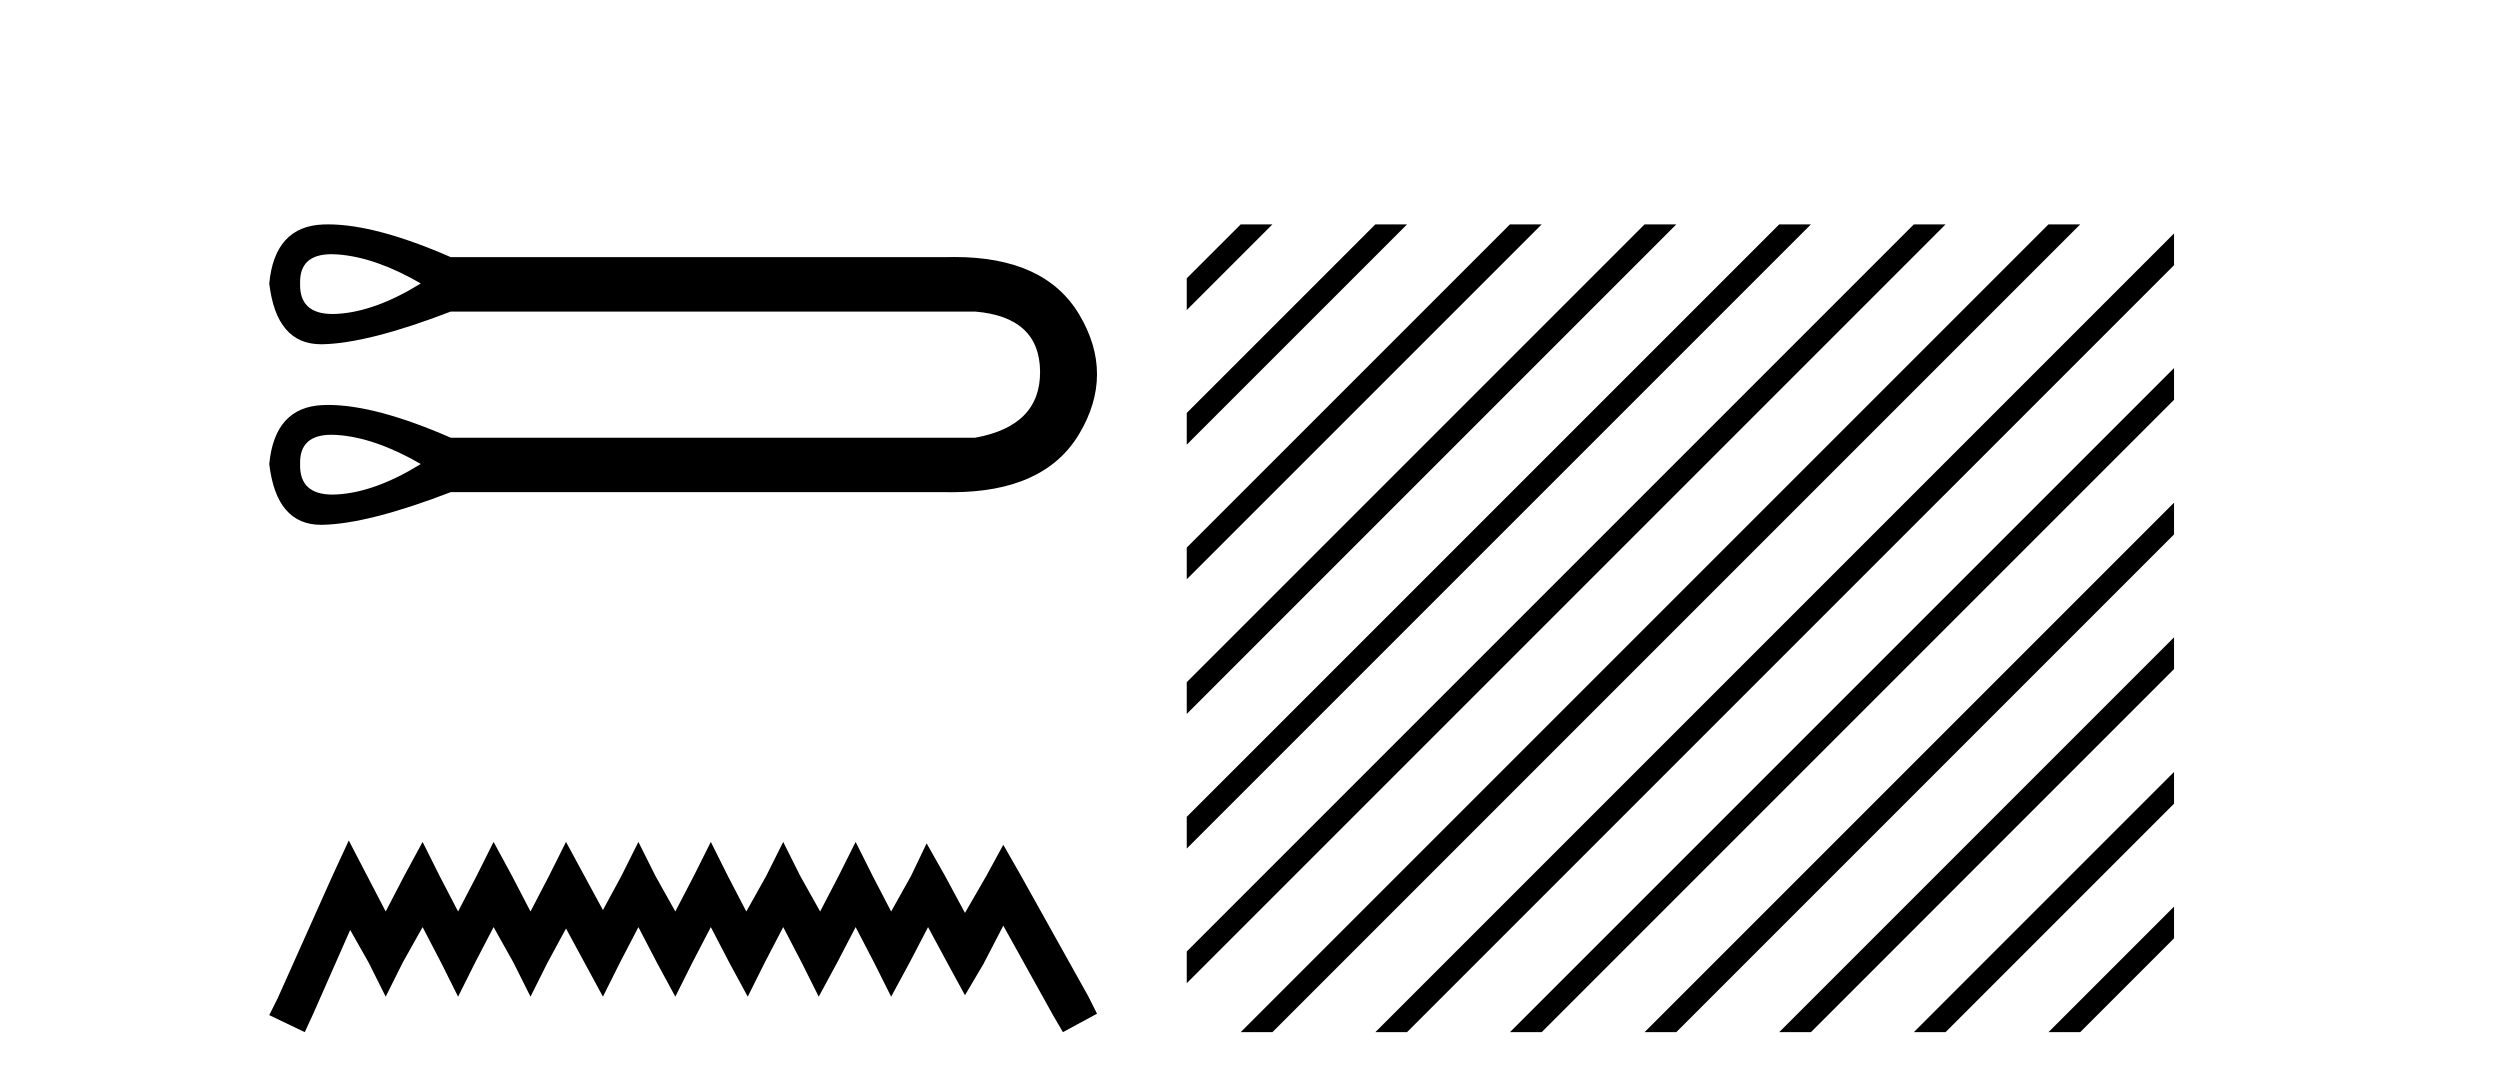
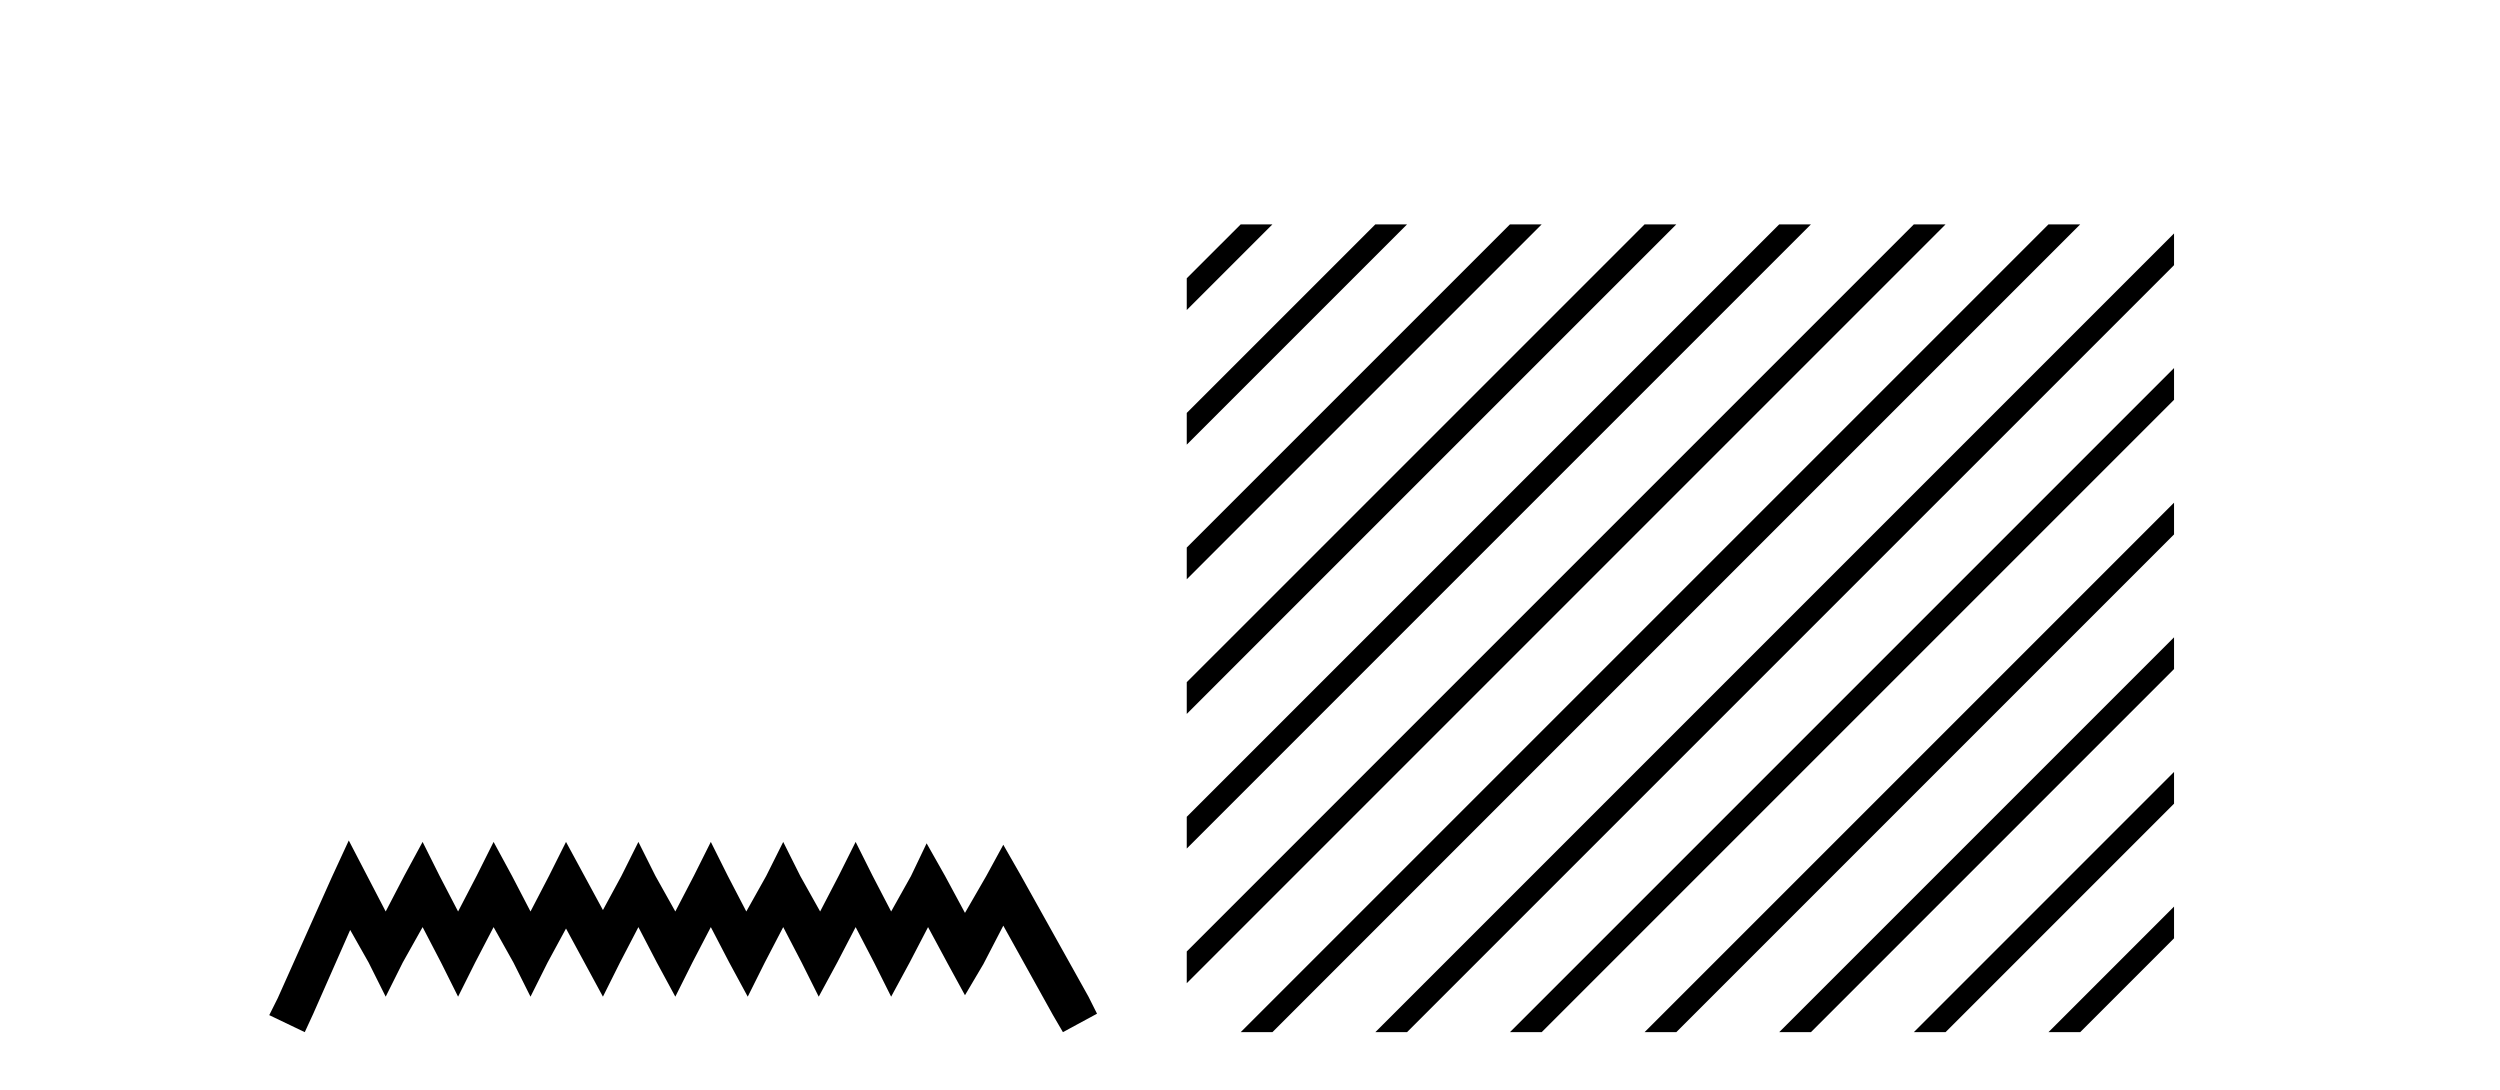
<svg xmlns="http://www.w3.org/2000/svg" width="94.0" height="41.0">
-   <path d="M 12.466 9.558 C 12.535 9.558 12.608 9.561 12.683 9.566 C 13.638 9.634 14.684 9.998 15.822 10.658 C 14.684 11.363 13.638 11.744 12.683 11.801 C 12.621 11.804 12.561 11.806 12.503 11.806 C 11.669 11.806 11.263 11.423 11.284 10.658 C 11.263 9.925 11.657 9.558 12.466 9.558 ZM 12.466 16.347 C 12.535 16.347 12.608 16.35 12.683 16.355 C 13.638 16.424 14.684 16.788 15.822 17.447 C 14.684 18.152 13.638 18.533 12.683 18.59 C 12.621 18.594 12.561 18.596 12.503 18.596 C 11.669 18.596 11.263 18.213 11.284 17.447 C 11.263 16.714 11.657 16.347 12.466 16.347 ZM 12.34 8.437 C 12.277 8.437 12.215 8.438 12.154 8.44 C 10.937 8.486 10.261 9.225 10.124 10.658 C 10.303 12.182 10.952 12.944 12.07 12.944 C 12.087 12.944 12.103 12.944 12.12 12.944 C 13.269 12.921 14.878 12.512 16.948 11.715 L 36.667 11.715 C 38.282 11.852 39.095 12.603 39.107 13.967 C 39.118 15.332 38.305 16.162 36.667 16.458 L 16.948 16.458 C 15.068 15.637 13.532 15.226 12.34 15.226 C 12.277 15.226 12.215 15.227 12.154 15.23 C 10.937 15.275 10.261 16.014 10.124 17.447 C 10.303 18.971 10.952 19.733 12.07 19.733 C 12.087 19.733 12.103 19.733 12.12 19.733 C 13.269 19.71 14.878 19.301 16.948 18.505 L 35.576 18.505 C 35.647 18.506 35.718 18.507 35.788 18.507 C 38.107 18.507 39.702 17.778 40.574 16.321 C 41.472 14.82 41.472 13.319 40.574 11.818 C 39.714 10.382 38.153 9.664 35.889 9.664 C 35.786 9.664 35.681 9.665 35.576 9.668 L 16.948 9.668 C 15.068 8.847 13.532 8.437 12.34 8.437 Z" style="fill:#000000;stroke:none" />
  <path d="M 13.114 31.602 L 12.473 32.99 L 10.444 37.528 L 10.124 38.169 L 11.459 38.809 L 11.779 38.115 L 13.167 34.966 L 13.861 36.193 L 14.502 37.475 L 15.142 36.193 L 15.89 34.859 L 16.584 36.193 L 17.224 37.475 L 17.865 36.193 L 18.559 34.859 L 19.306 36.193 L 19.947 37.475 L 20.588 36.193 L 21.282 34.912 L 21.976 36.193 L 22.67 37.475 L 23.31 36.193 L 24.004 34.859 L 24.698 36.193 L 25.392 37.475 L 26.033 36.193 L 26.727 34.859 L 27.421 36.193 L 28.115 37.475 L 28.755 36.193 L 29.449 34.859 L 30.143 36.193 L 30.784 37.475 L 31.478 36.193 L 32.172 34.859 L 32.866 36.193 L 33.507 37.475 L 34.201 36.193 L 34.895 34.859 L 35.642 36.247 L 36.283 37.421 L 36.977 36.247 L 37.724 34.805 L 39.593 38.169 L 39.966 38.809 L 41.248 38.115 L 40.927 37.475 L 38.365 32.884 L 37.724 31.763 L 37.084 32.937 L 36.283 34.325 L 35.535 32.937 L 34.841 31.709 L 34.254 32.937 L 33.507 34.272 L 32.813 32.937 L 32.172 31.656 L 31.531 32.937 L 30.837 34.272 L 30.09 32.937 L 29.449 31.656 L 28.809 32.937 L 28.061 34.272 L 27.367 32.937 L 26.727 31.656 L 26.086 32.937 L 25.392 34.272 L 24.645 32.937 L 24.004 31.656 L 23.364 32.937 L 22.67 34.218 L 21.976 32.937 L 21.282 31.656 L 20.641 32.937 L 19.947 34.272 L 19.253 32.937 L 18.559 31.656 L 17.918 32.937 L 17.224 34.272 L 16.53 32.937 L 15.89 31.656 L 15.196 32.937 L 14.502 34.272 L 13.808 32.937 L 13.114 31.602 Z" style="fill:#000000;stroke:none" />
-   <path d="M 46.65 8.437 L 44.622 10.464 L 44.622 11.657 L 47.544 8.735 L 47.843 8.437 ZM 51.712 8.437 L 44.622 15.526 L 44.622 16.719 L 52.607 8.735 L 52.905 8.437 ZM 56.774 8.437 L 44.622 20.588 L 44.622 21.781 L 57.669 8.735 L 57.967 8.437 ZM 61.836 8.437 L 44.622 25.65 L 44.622 26.844 L 62.731 8.735 L 63.029 8.437 ZM 66.898 8.437 L 44.622 30.712 L 44.622 31.906 L 67.793 8.735 L 68.091 8.437 ZM 71.96 8.437 L 44.622 35.775 L 44.622 35.775 L 44.622 36.968 L 44.622 36.968 L 72.855 8.735 L 73.153 8.437 ZM 77.022 8.437 L 46.948 38.511 L 46.65 38.809 L 47.843 38.809 L 77.917 8.735 L 78.215 8.437 ZM 81.744 8.777 L 52.01 38.511 L 51.712 38.809 L 52.905 38.809 L 81.744 9.97 L 81.744 8.777 ZM 81.744 13.839 L 57.072 38.511 L 56.774 38.809 L 57.967 38.809 L 81.744 15.032 L 81.744 13.839 ZM 81.744 18.901 L 62.134 38.511 L 61.836 38.809 L 63.029 38.809 L 81.744 20.094 L 81.744 18.901 ZM 81.744 23.963 L 67.196 38.511 L 66.898 38.809 L 68.091 38.809 L 81.744 25.156 L 81.744 23.963 ZM 81.744 29.025 L 72.258 38.511 L 71.96 38.809 L 73.153 38.809 L 81.744 30.218 L 81.744 29.025 ZM 81.744 34.087 L 77.32 38.511 L 77.022 38.809 L 78.215 38.809 L 81.744 35.28 L 81.744 34.087 Z" style="fill:#000000;stroke:none" />
+   <path d="M 46.65 8.437 L 44.622 10.464 L 44.622 11.657 L 47.544 8.735 L 47.843 8.437 ZM 51.712 8.437 L 44.622 15.526 L 44.622 16.719 L 52.607 8.735 L 52.905 8.437 ZM 56.774 8.437 L 44.622 20.588 L 44.622 21.781 L 57.669 8.735 L 57.967 8.437 ZM 61.836 8.437 L 44.622 25.65 L 44.622 26.844 L 62.731 8.735 L 63.029 8.437 ZM 66.898 8.437 L 44.622 30.712 L 44.622 31.906 L 67.793 8.735 L 68.091 8.437 ZM 71.96 8.437 L 44.622 35.775 L 44.622 35.775 L 44.622 36.968 L 44.622 36.968 L 72.855 8.735 L 73.153 8.437 M 77.022 8.437 L 46.948 38.511 L 46.65 38.809 L 47.843 38.809 L 77.917 8.735 L 78.215 8.437 ZM 81.744 8.777 L 52.01 38.511 L 51.712 38.809 L 52.905 38.809 L 81.744 9.97 L 81.744 8.777 ZM 81.744 13.839 L 57.072 38.511 L 56.774 38.809 L 57.967 38.809 L 81.744 15.032 L 81.744 13.839 ZM 81.744 18.901 L 62.134 38.511 L 61.836 38.809 L 63.029 38.809 L 81.744 20.094 L 81.744 18.901 ZM 81.744 23.963 L 67.196 38.511 L 66.898 38.809 L 68.091 38.809 L 81.744 25.156 L 81.744 23.963 ZM 81.744 29.025 L 72.258 38.511 L 71.96 38.809 L 73.153 38.809 L 81.744 30.218 L 81.744 29.025 ZM 81.744 34.087 L 77.32 38.511 L 77.022 38.809 L 78.215 38.809 L 81.744 35.28 L 81.744 34.087 Z" style="fill:#000000;stroke:none" />
</svg>